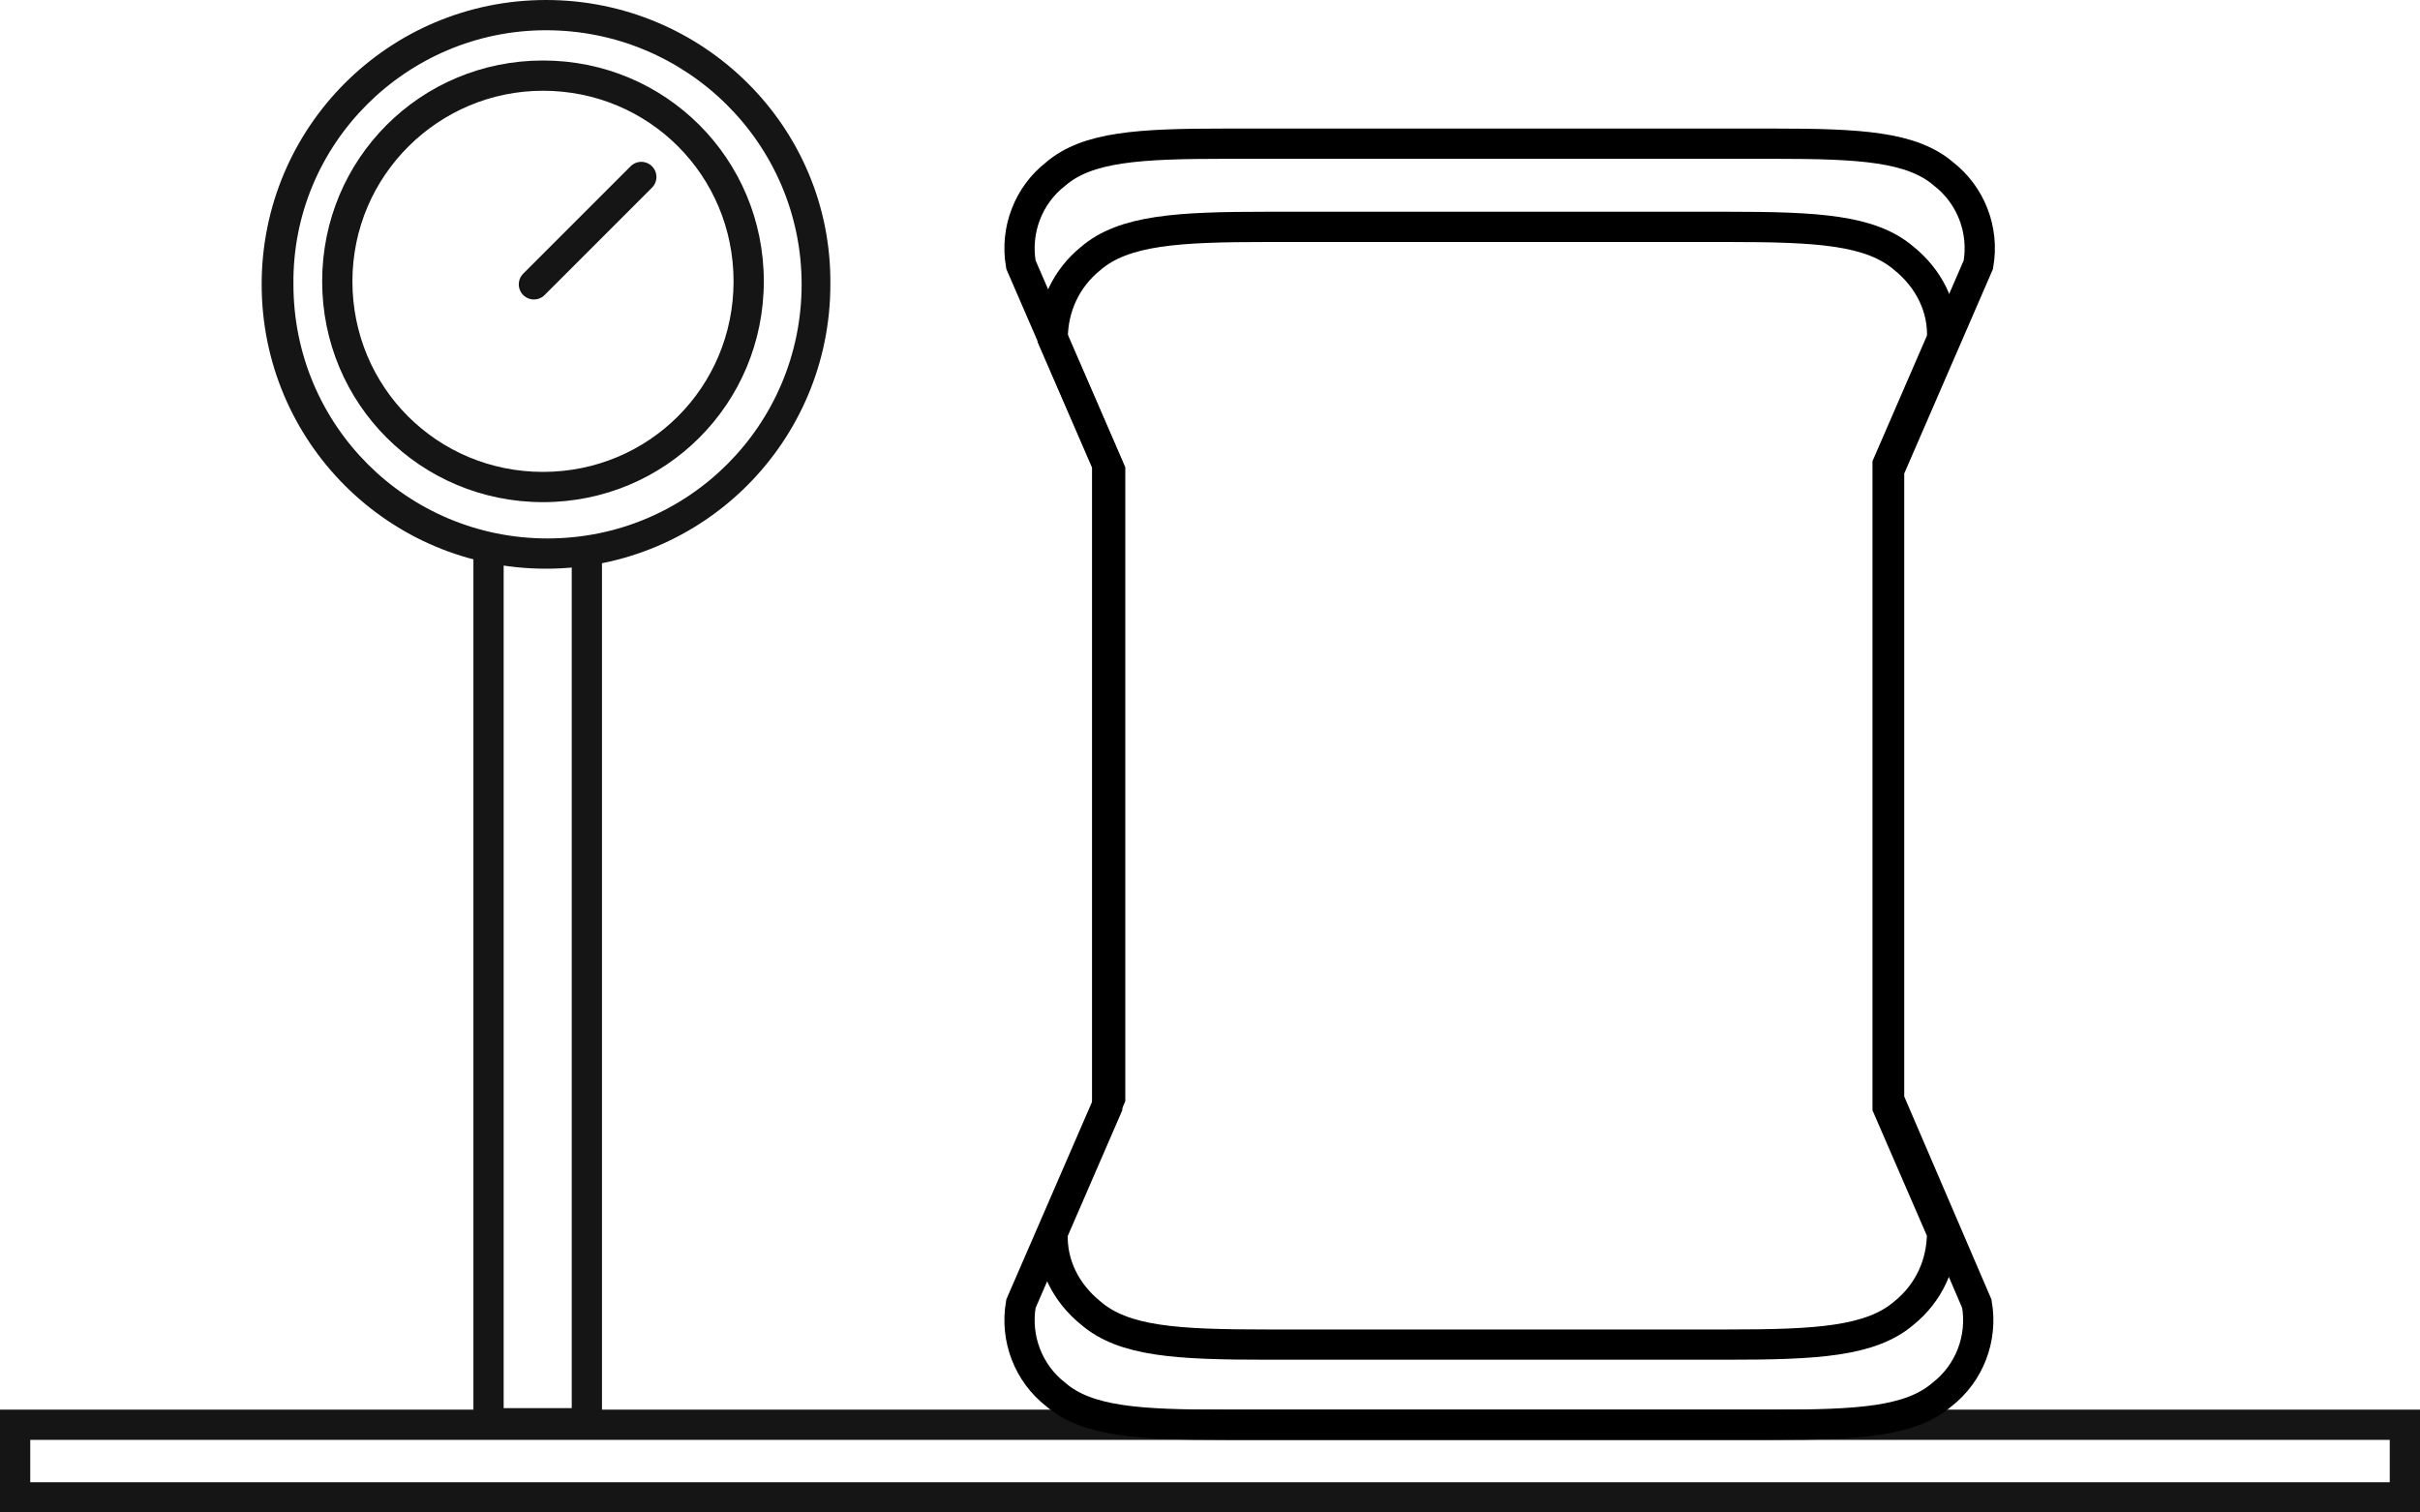
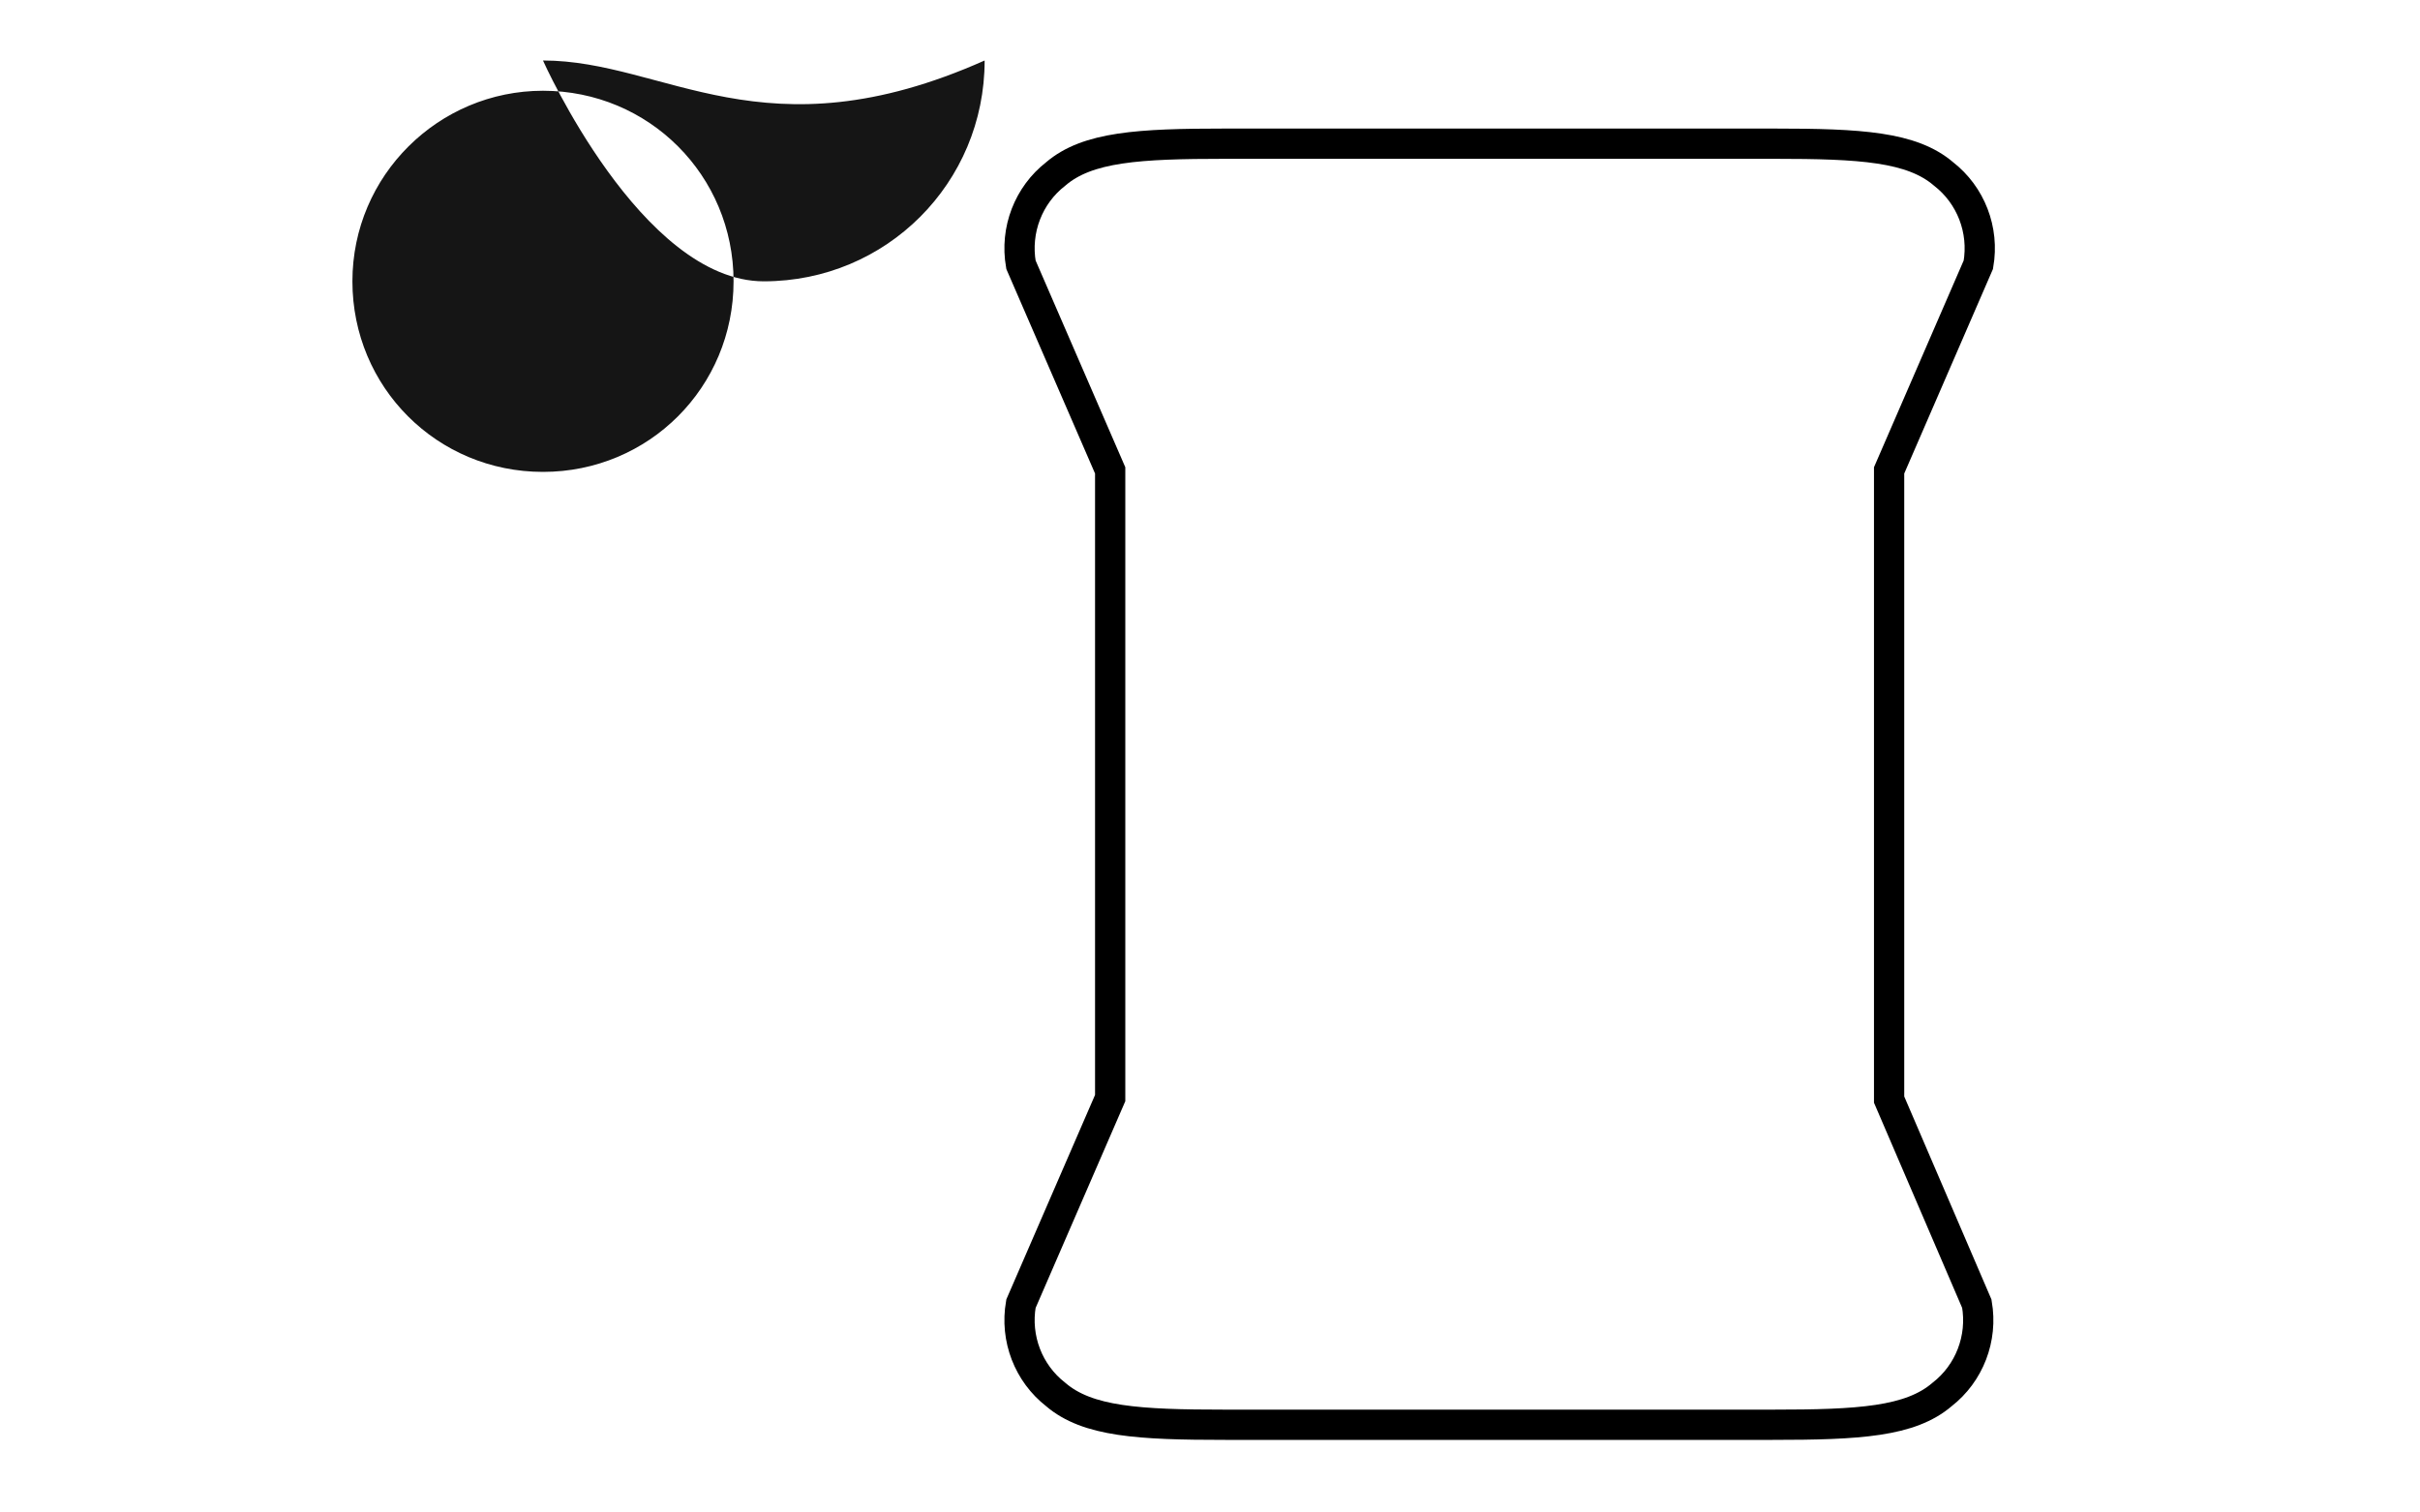
<svg xmlns="http://www.w3.org/2000/svg" version="1.1" id="圖層_1" x="0px" y="0px" viewBox="0 0 160 100" style="enable-background:new 0 0 160 100;" xml:space="preserve">
  <style type="text/css">
	.st0{fill:#151515;}
	.st1{fill:none;stroke:#151515;stroke-width:2;stroke-linecap:round;}
	.st2{fill:none;stroke:#151515;stroke-width:2;}
	.st3{fill:none;stroke:#000000;stroke-width:2;stroke-miterlimit:10;}
</style>
  <title>weight</title>
-   <path class="st0" d="M36.1,2C45.4,2,53,9.5,53,18.8c0,9.3-7.5,16.8-16.8,16.8c-9.3,0-16.8-7.5-16.8-16.8C19.3,9.5,26.9,2,36.1,2   M36.1,0C25.7,0,17.3,8.4,17.3,18.8s8.4,18.8,18.8,18.8c10.4,0,18.8-8.4,18.8-18.8C55,8.4,46.5,0,36.1,0L36.1,0z" />
-   <path class="st0" d="M35.9,6c7,0,12.6,5.6,12.6,12.6s-5.6,12.6-12.6,12.6c-7,0-12.6-5.6-12.6-12.6C23.3,11.6,29,6,35.9,6 M35.9,4  c-8.1,0-14.6,6.5-14.6,14.6s6.5,14.6,14.6,14.6c8.1,0,14.6-6.5,14.6-14.6C50.5,10.5,44,4,35.9,4C35.9,4,35.9,4,35.9,4L35.9,4z" />
-   <path class="st1" d="M35.3,18.8l7.1-7.1" />
-   <path class="st0" d="M158,95.2V98H2v-2.8H158 M160,93.2H0v6.8h160V93.2L160,93.2z" />
-   <polyline class="st2" points="32.3,36.9 32.3,94.1 38.8,94.1 38.8,36.9 " />
-   <path class="st3" d="M124.8,73.2l3.6,8.3c0,2.1-0.9,4-2.5,5.3c-2.2,1.9-5.8,2.1-11.7,2.1H83.8c-6,0-9.5-0.2-11.7-2.1  c-1.6-1.3-2.6-3.2-2.5-5.3l3.6-8.3V30.7l-3.6-8.3c0-2.1,0.9-4,2.5-5.3c2.2-1.9,5.8-2.1,11.7-2.1h30.4c6,0,9.5,0.2,11.7,2.1  c1.6,1.3,2.6,3.2,2.5,5.3l-3.6,8.3V73.2z" />
+   <path class="st0" d="M35.9,6c7,0,12.6,5.6,12.6,12.6s-5.6,12.6-12.6,12.6c-7,0-12.6-5.6-12.6-12.6C23.3,11.6,29,6,35.9,6 M35.9,4  s6.5,14.6,14.6,14.6c8.1,0,14.6-6.5,14.6-14.6C50.5,10.5,44,4,35.9,4C35.9,4,35.9,4,35.9,4L35.9,4z" />
  <path class="st3" d="M124.9,72.7V31.1l5.9-13.6c0.4-2.3-0.5-4.6-2.3-6c-2.1-1.8-5.5-2-11.2-2H81c-5.7,0-9.1,0.2-11.2,2  c-1.8,1.4-2.7,3.7-2.3,6l5.9,13.6v41.5l-5.9,13.6c-0.4,2.3,0.5,4.6,2.3,6c2.1,1.8,5.5,2,11.2,2h36.2c5.7,0,9.1-0.2,11.2-2  c1.8-1.4,2.7-3.7,2.3-6L124.9,72.7z" />
</svg>